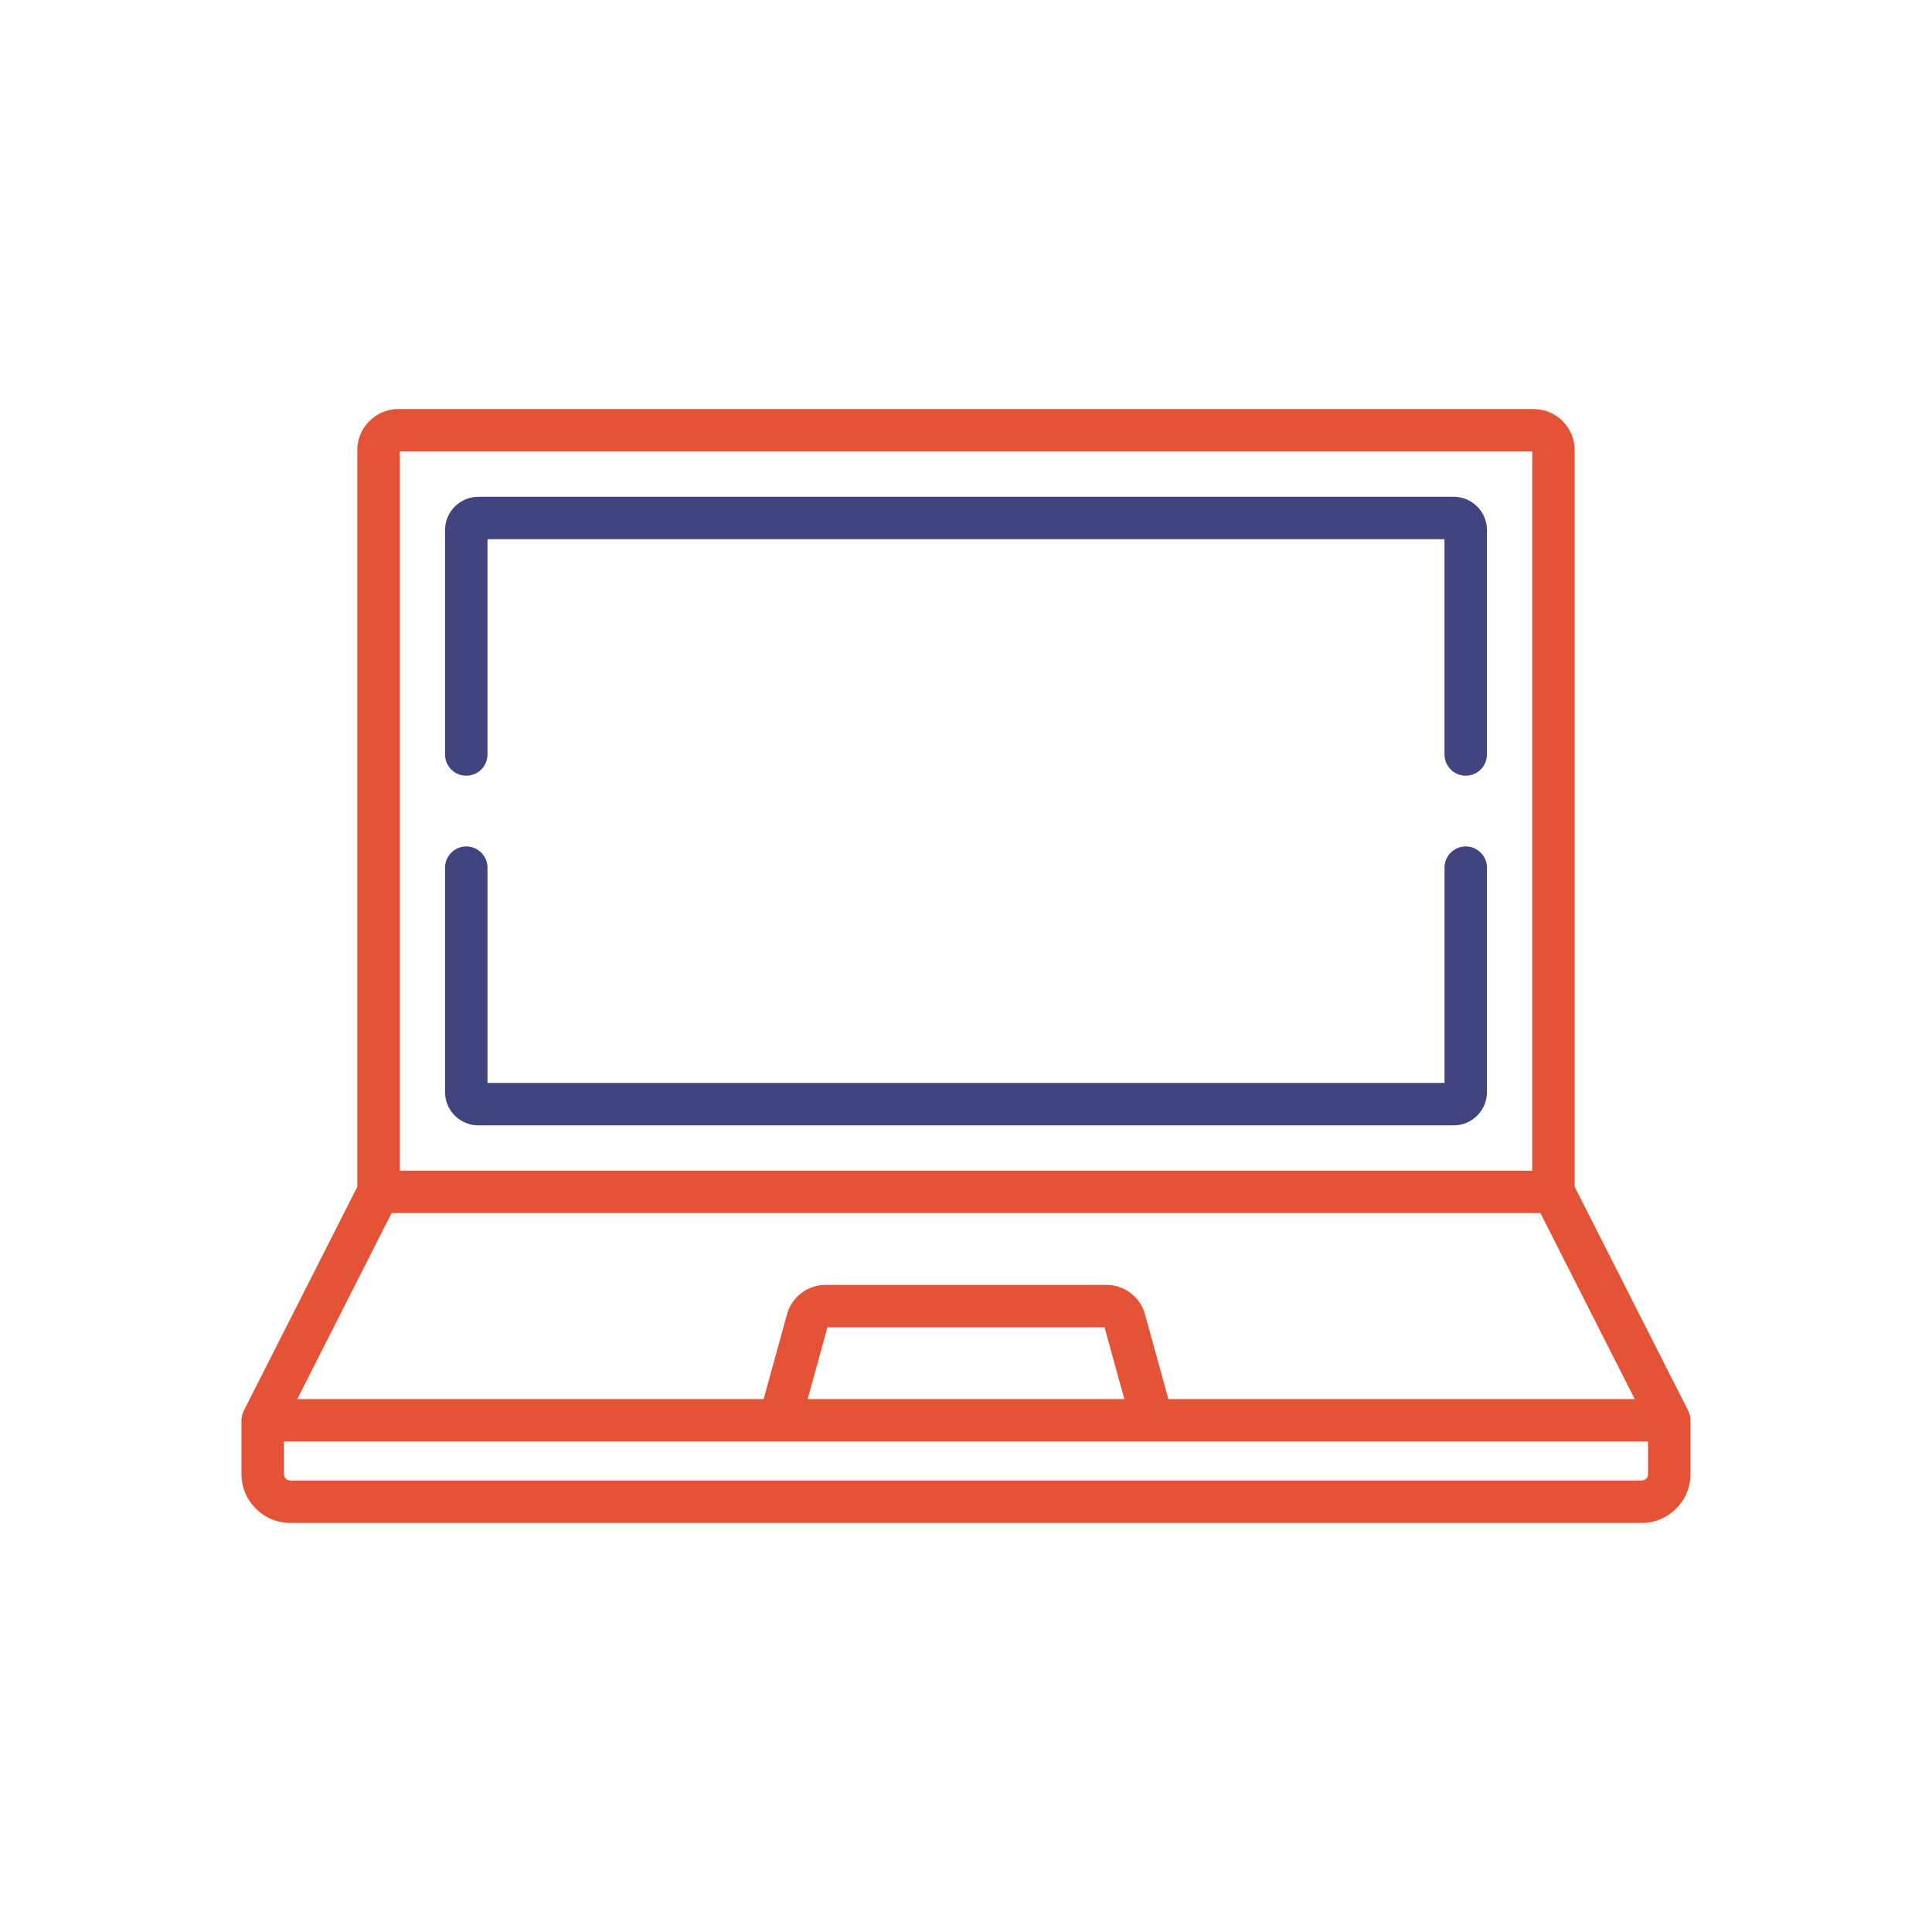
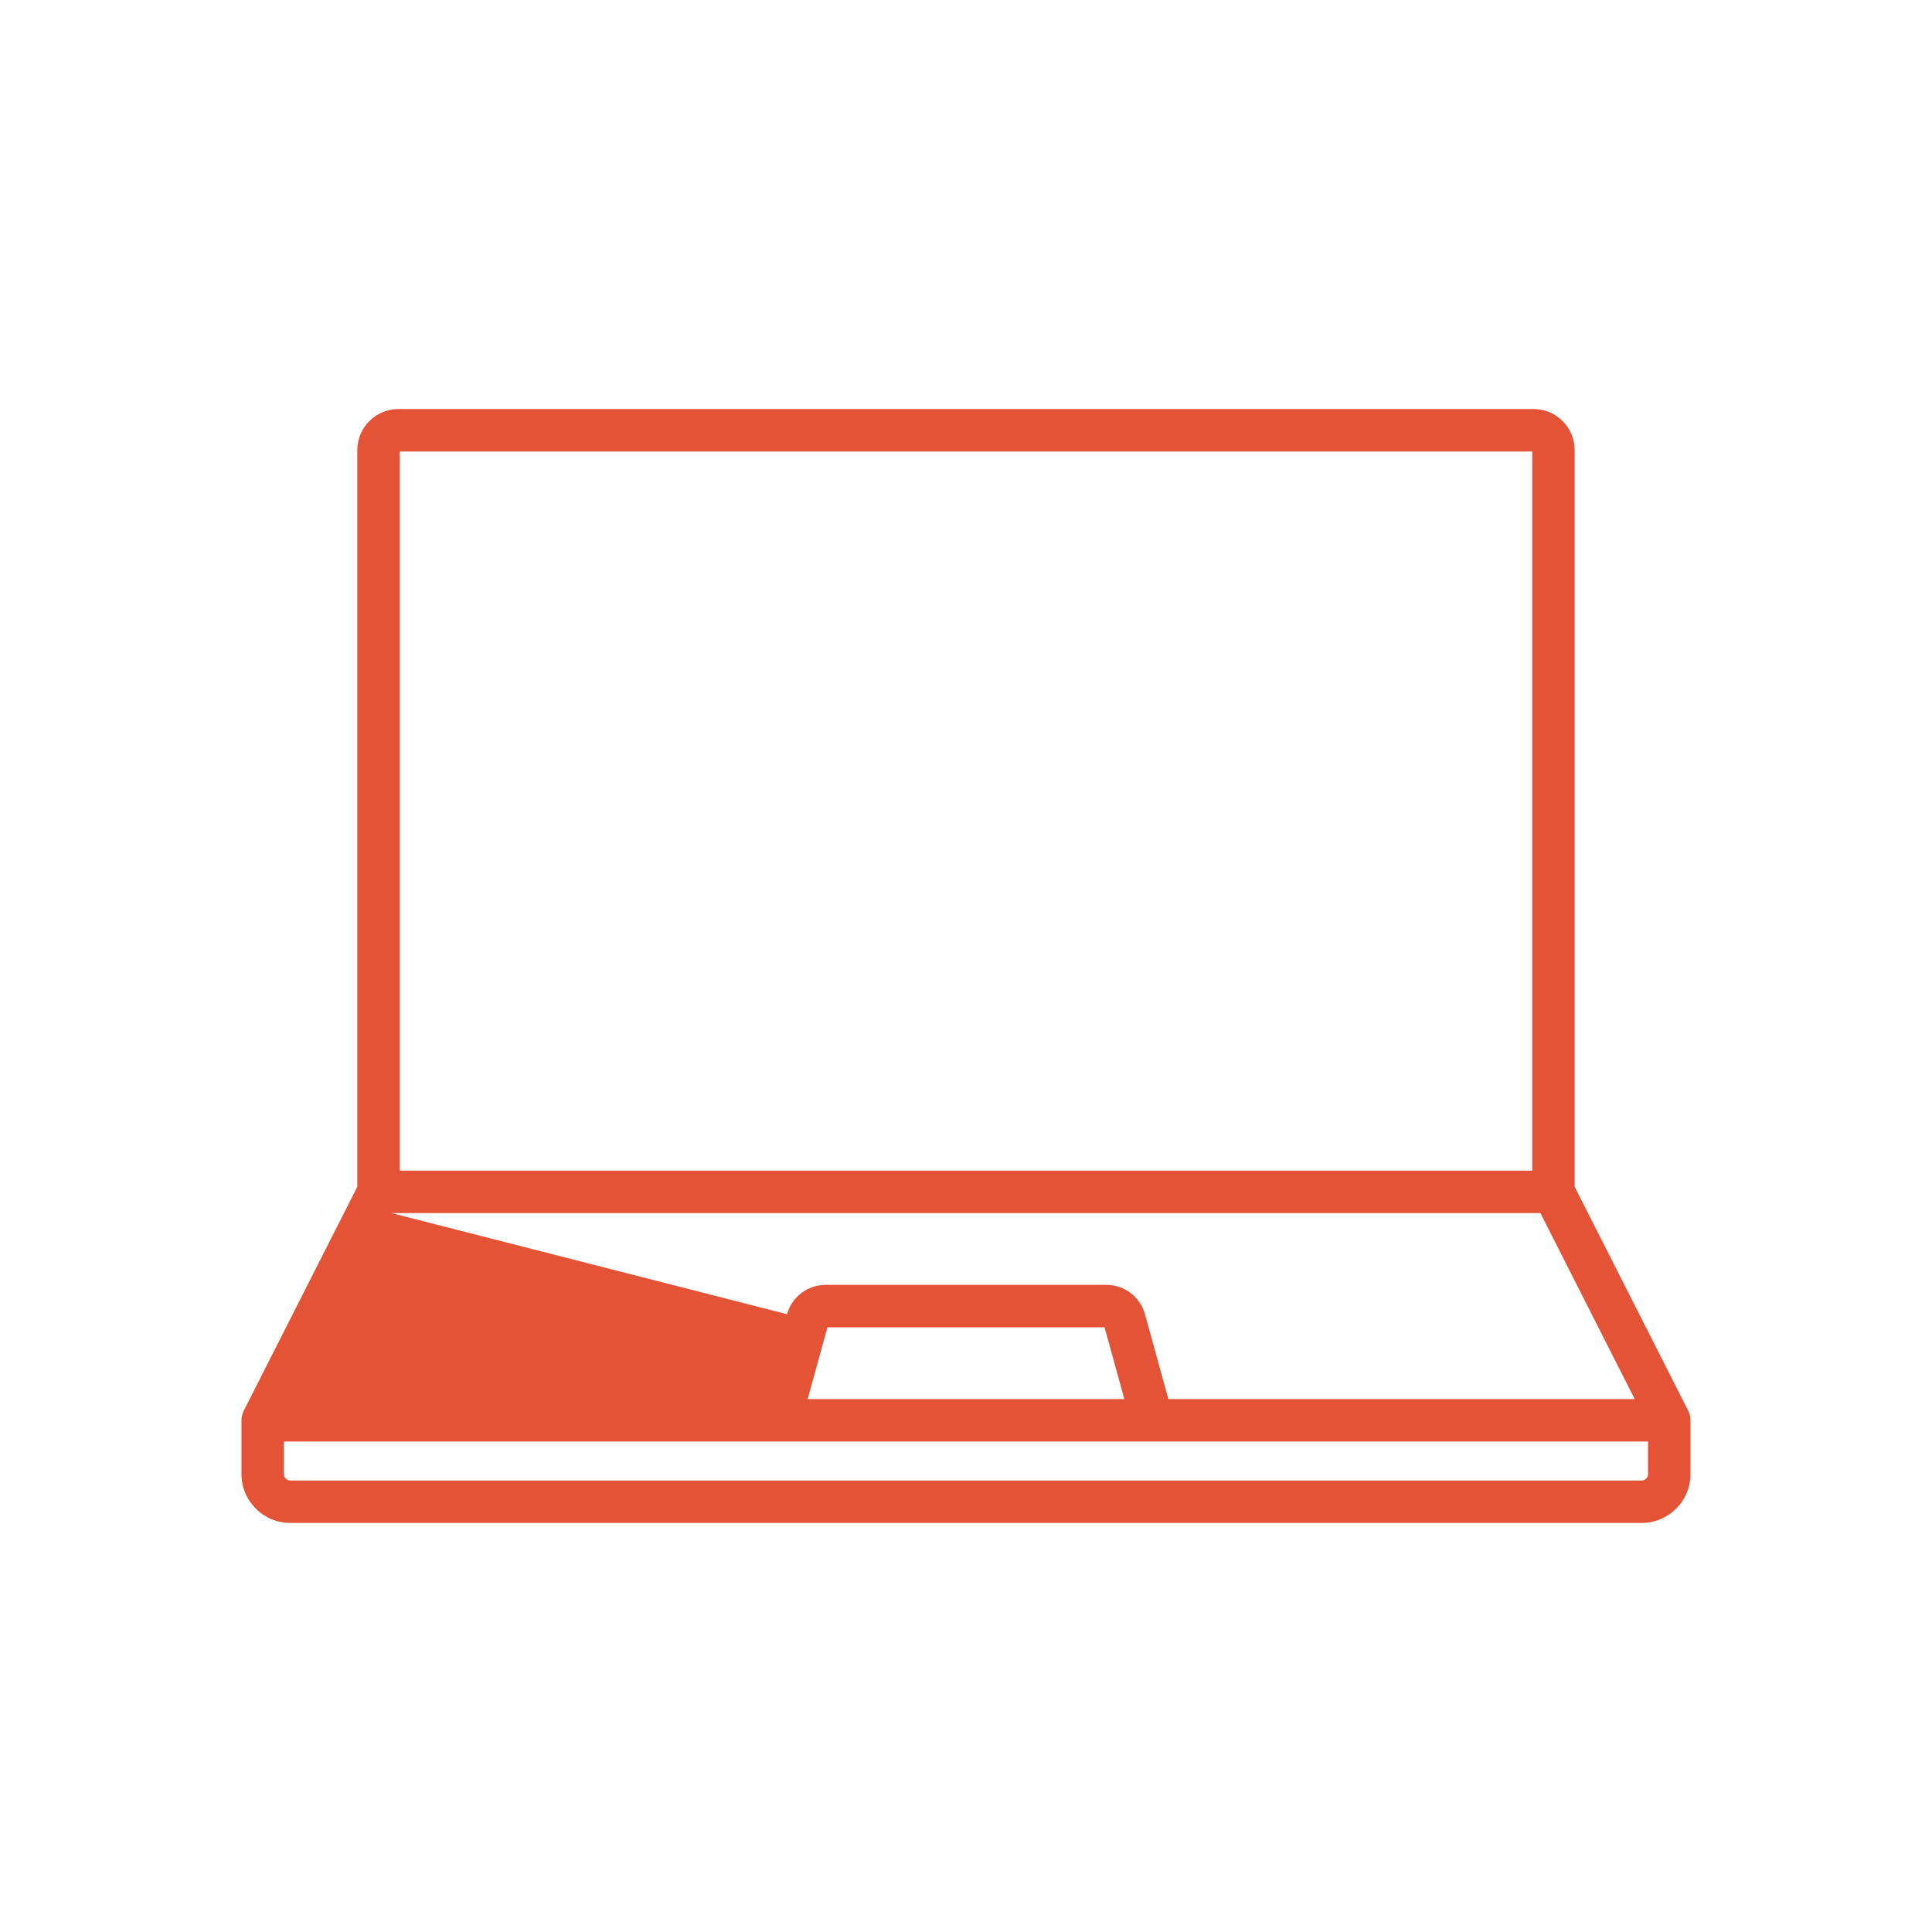
<svg xmlns="http://www.w3.org/2000/svg" xml:space="preserve" width="400px" height="400px" style="shape-rendering:geometricPrecision; text-rendering:geometricPrecision; image-rendering:optimizeQuality; fill-rule:evenodd; clip-rule:evenodd" viewBox="0 0 400 400">
  <defs>
    <style type="text/css">
   
    .fil0 {fill:none}
    .fil2 {fill:#42447F;fill-rule:nonzero}
    .fil1 {fill:#E55336;fill-rule:nonzero}
   
  </style>
  </defs>
  <g id="Layer_x0020_1">
-     <polygon class="fil0" points="-0.001,-0.001 400,-0.001 400,400 -0.001,400 " />
    <g id="_196929680">
-       <path id="_296623288" class="fil1" d="M341.212 305.208c0,0.724 -0.591,1.315 -1.316,1.315l-279.792 0c-0.725,0 -1.316,-0.591 -1.316,-1.315l0 -6.754 282.423 0 0 6.754zm-108.43 -15.543l-65.563 0 4.097 -14.858 57.369 0 4.097 14.858zm-151.711 -38.505l237.857 0 19.523 38.505 -96.551 0 -4.847 -17.571c-0.986,-3.578 -4.266,-6.076 -7.977,-6.076l-58.152 0c-3.711,0 -6.992,2.498 -7.977,6.074l-4.847 17.573 -96.549 0 19.521 -38.505zm1.696 -157.682l234.466 0 0 148.892 -234.466 0 0 -148.892zm267.219 200.309c-0.002,-0.044 -0.002,-0.087 -0.006,-0.131 -0.017,-0.175 -0.041,-0.345 -0.077,-0.511 -0.004,-0.017 -0.009,-0.033 -0.013,-0.05 -0.034,-0.154 -0.078,-0.304 -0.128,-0.45 -0.014,-0.039 -0.028,-0.077 -0.044,-0.116 -0.048,-0.133 -0.104,-0.262 -0.165,-0.389 -0.011,-0.022 -0.018,-0.045 -0.03,-0.067l-23.503 -46.358 0 -152.52c0,-4.691 -3.816,-8.508 -8.508,-8.508l-235.029 0c-4.691,0 -8.508,3.816 -8.508,8.508l0 152.518 -23.503 46.358c-0.011,0.022 -0.018,0.045 -0.028,0.067 -0.061,0.126 -0.117,0.256 -0.167,0.389 -0.014,0.038 -0.03,0.077 -0.043,0.116 -0.05,0.148 -0.093,0.298 -0.128,0.451 -0.004,0.017 -0.009,0.032 -0.013,0.048 -0.035,0.168 -0.06,0.338 -0.077,0.511 -0.004,0.044 -0.004,0.087 -0.006,0.131 -0.006,0.092 -0.014,0.182 -0.014,0.274l0 11.148c0,5.571 4.532,10.103 10.104,10.103l279.792 0c5.572,0 10.104,-4.532 10.104,-10.103l0 -11.148c0,-0.092 -0.008,-0.182 -0.014,-0.273z" />
-       <path id="_296623264" class="fil2" d="M303.464 175.248c-2.428,0 -4.395,1.968 -4.395,4.395l0 44.563 -198.137 0 0 -44.563c0,-2.427 -1.967,-4.395 -4.395,-4.395 -2.427,0 -4.394,1.968 -4.394,4.395l0 46.461c0,3.8 3.09,6.892 6.891,6.892l201.933 0c3.801,0 6.892,-3.091 6.892,-6.892l0 -46.461c-0.001,-2.427 -1.968,-4.395 -4.395,-4.395z" />
-       <path id="_196924856" class="fil2" d="M300.967 102.853l-201.933 0c-3.8,0 -6.891,3.091 -6.891,6.891l0 46.462c0,2.427 1.967,4.394 4.394,4.394 2.428,0 4.395,-1.967 4.395,-4.394l0 -44.564 198.137 0 0 44.564c0,2.427 1.967,4.394 4.395,4.394 2.427,0 4.394,-1.967 4.394,-4.394l0 -46.462c0,-3.8 -3.09,-6.891 -6.891,-6.891z" />
+       <path id="_296623288" class="fil1" d="M341.212 305.208c0,0.724 -0.591,1.315 -1.316,1.315l-279.792 0c-0.725,0 -1.316,-0.591 -1.316,-1.315l0 -6.754 282.423 0 0 6.754zm-108.43 -15.543l-65.563 0 4.097 -14.858 57.369 0 4.097 14.858zm-151.711 -38.505l237.857 0 19.523 38.505 -96.551 0 -4.847 -17.571c-0.986,-3.578 -4.266,-6.076 -7.977,-6.076l-58.152 0c-3.711,0 -6.992,2.498 -7.977,6.074zm1.696 -157.682l234.466 0 0 148.892 -234.466 0 0 -148.892zm267.219 200.309c-0.002,-0.044 -0.002,-0.087 -0.006,-0.131 -0.017,-0.175 -0.041,-0.345 -0.077,-0.511 -0.004,-0.017 -0.009,-0.033 -0.013,-0.05 -0.034,-0.154 -0.078,-0.304 -0.128,-0.45 -0.014,-0.039 -0.028,-0.077 -0.044,-0.116 -0.048,-0.133 -0.104,-0.262 -0.165,-0.389 -0.011,-0.022 -0.018,-0.045 -0.03,-0.067l-23.503 -46.358 0 -152.52c0,-4.691 -3.816,-8.508 -8.508,-8.508l-235.029 0c-4.691,0 -8.508,3.816 -8.508,8.508l0 152.518 -23.503 46.358c-0.011,0.022 -0.018,0.045 -0.028,0.067 -0.061,0.126 -0.117,0.256 -0.167,0.389 -0.014,0.038 -0.03,0.077 -0.043,0.116 -0.05,0.148 -0.093,0.298 -0.128,0.451 -0.004,0.017 -0.009,0.032 -0.013,0.048 -0.035,0.168 -0.06,0.338 -0.077,0.511 -0.004,0.044 -0.004,0.087 -0.006,0.131 -0.006,0.092 -0.014,0.182 -0.014,0.274l0 11.148c0,5.571 4.532,10.103 10.104,10.103l279.792 0c5.572,0 10.104,-4.532 10.104,-10.103l0 -11.148c0,-0.092 -0.008,-0.182 -0.014,-0.273z" />
    </g>
  </g>
</svg>